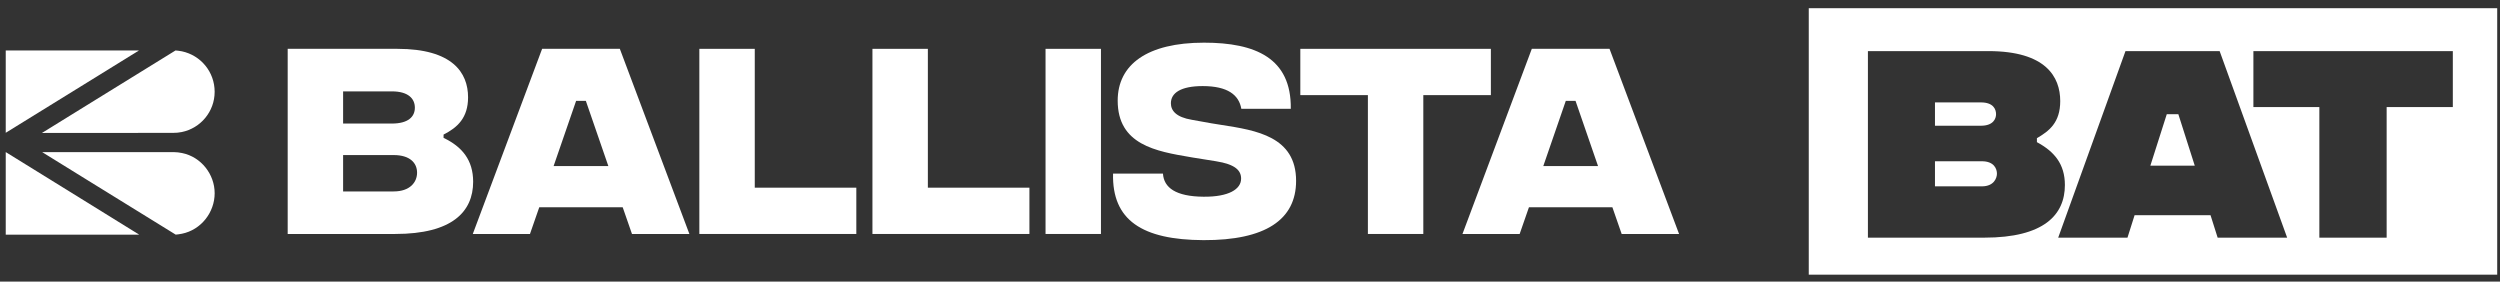
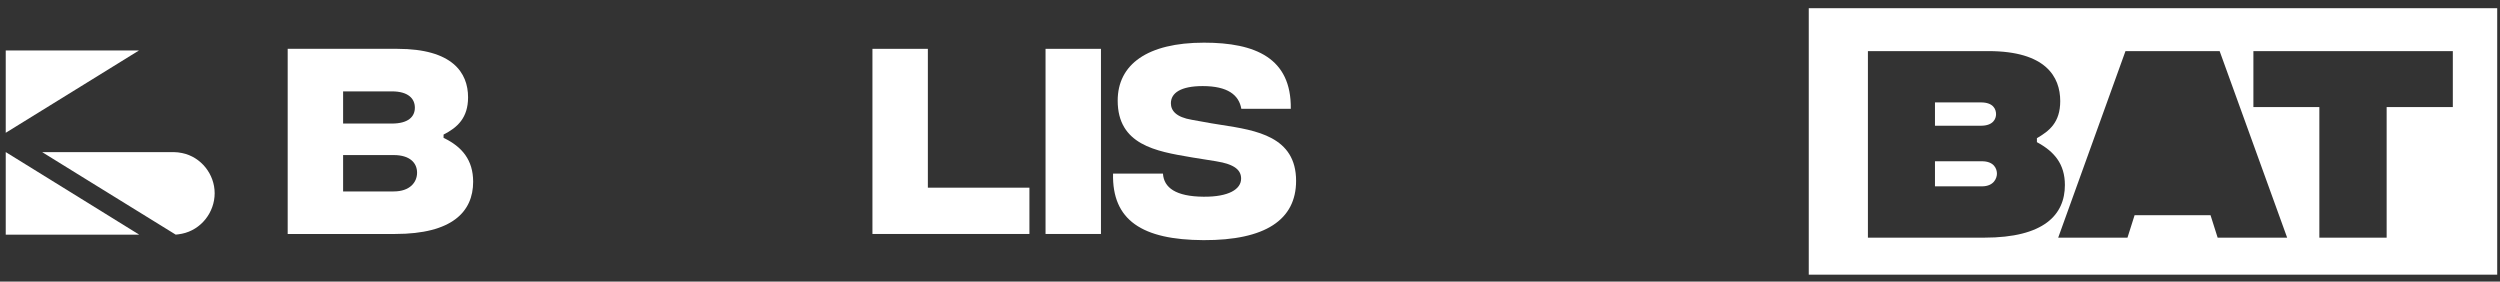
<svg xmlns="http://www.w3.org/2000/svg" width="293" height="33" viewBox="0 0 293 33" fill="none">
  <rect x="0" y="0" width="293" height="33" fill="#333333" stroke="none" />
  <path d="M233.937 13.382C233.937 12.809 233.624 12.002 232.167 12.002H226.779V14.735H232.167C233.624 14.735 233.937 13.902 233.937 13.382Z" fill="white" />
  <path d="M226.779 21.84H232.271C233.729 21.84 234.041 20.825 234.041 20.357C234.041 19.81 233.729 18.899 232.271 18.899H226.779V21.84Z" fill="white" />
-   <path d="M252.021 19.42L253.947 13.382H255.301L257.227 19.42H252.021Z" fill="white" />
+   <path d="M252.021 19.42H255.301L257.227 19.42H252.021Z" fill="white" />
  <path fill-rule="evenodd" clip-rule="evenodd" d="M211.987 0.958H292.672V32.191H211.987V0.958ZM238.726 16.193V16.661C240.756 17.754 242.005 19.212 242.005 21.684C242.005 25.172 239.559 27.853 232.557 27.853H218.919V5.99H233.052C239.767 5.99 241.459 9.009 241.459 11.846C241.459 14.371 240.157 15.36 238.726 16.193ZM268.054 27.853H259.908L259.075 25.224H250.173L249.34 27.853H241.22L249.106 5.99H260.142L268.054 27.853ZM287.471 5.99H264.098V12.549H271.828V27.853H279.715V12.549H287.471V5.99Z" fill="white" />
  <path d="M141.059 28.144C148.279 28.17 151.902 25.767 151.902 21.196C151.902 16.006 147.239 15.278 143.183 14.645L143.181 14.645C142.776 14.582 142.378 14.52 141.991 14.454L139.688 14.041C137.825 13.731 137.229 12.956 137.229 12.103C137.229 10.889 138.394 10.089 140.956 10.089C143.88 10.089 145.199 11.122 145.484 12.749H151.281C151.358 6.808 147.14 5 141.111 5C134.461 5 130.993 7.557 130.993 11.793C130.993 16.974 135.495 17.735 139.557 18.422L139.765 18.458L142.508 18.897C144.785 19.258 145.458 19.982 145.458 20.937C145.458 22.177 144.009 23.081 141.059 23.055C137.799 23.03 136.401 21.996 136.298 20.343H130.45C130.32 25.793 133.84 28.118 141.059 28.144Z" fill="white" />
  <path fill-rule="evenodd" clip-rule="evenodd" d="M51.986 16.159V15.771C53.616 14.945 54.858 13.808 54.858 11.406C54.858 8.513 53.021 5.723 46.578 5.723H33.717V27.421H46.319C52.995 27.421 55.453 24.812 55.453 21.299C55.453 18.768 54.16 17.192 51.986 16.159ZM45.931 10.709C47.846 10.709 48.622 11.561 48.622 12.62C48.622 13.679 47.846 14.48 45.931 14.48H40.212V10.709H45.931ZM46.138 22.436H40.212V18.174H46.138C48.053 18.174 48.881 19.103 48.881 20.24C48.881 21.351 48.053 22.436 46.138 22.436Z" fill="white" />
-   <path fill-rule="evenodd" clip-rule="evenodd" d="M80.796 27.421H74.068L72.981 24.295H63.2L62.113 27.421H55.411L63.536 5.723H72.645L80.796 27.421ZM67.521 11.819L64.882 19.465H71.299L68.66 11.819H67.521Z" fill="white" />
-   <path d="M100.361 27.421H81.963V5.723H88.458V21.996H100.361V27.421Z" fill="white" />
  <path d="M120.648 27.421H102.25V5.723H108.745V21.996H120.648V27.421Z" fill="white" />
  <path d="M129.032 27.421H122.537V5.723H129.032V27.421Z" fill="white" />
-   <path d="M174.73 5.723H152.398V11.148H160.317V27.421H166.812V11.148H174.73V5.723Z" fill="white" />
-   <path fill-rule="evenodd" clip-rule="evenodd" d="M190.059 27.421H196.787L188.636 5.723H179.527L171.402 27.421H178.104L179.191 24.295H188.972L190.059 27.421ZM180.873 19.465L183.512 11.819H184.651L187.29 19.465H180.873Z" fill="white" />
  <path d="M9.492 10.116L9.495 10.114C11.765 8.709 14.033 7.305 16.294 5.911H0.672V15.563C3.606 13.758 6.55 11.936 9.492 10.116Z" fill="white" />
-   <path d="M4.918 15.584C7.058 14.264 9.204 12.936 11.351 11.607L11.353 11.606C14.427 9.703 17.504 7.798 20.571 5.914C20.698 5.921 21.062 5.961 21.315 6.013C23.535 6.486 25.157 8.43 25.157 10.757C25.157 13.085 23.504 15.026 21.305 15.475C20.969 15.544 20.628 15.576 20.286 15.573L4.918 15.584Z" fill="white" />
  <path d="M20.373 17.828C20.702 17.829 21.03 17.873 21.352 17.939C23.577 18.393 25.158 20.43 25.158 22.644C25.158 24.899 23.562 26.936 21.332 27.391C21.063 27.447 20.819 27.476 20.594 27.499C17.191 25.408 13.794 23.305 10.398 21.203C8.579 20.077 6.761 18.952 4.942 17.828H20.373Z" fill="white" />
  <path d="M16.311 27.501C14.058 26.11 11.794 24.706 9.529 23.301C6.577 21.47 3.621 19.637 0.68 17.828H0.672V27.501H16.311Z" fill="white" />
</svg>